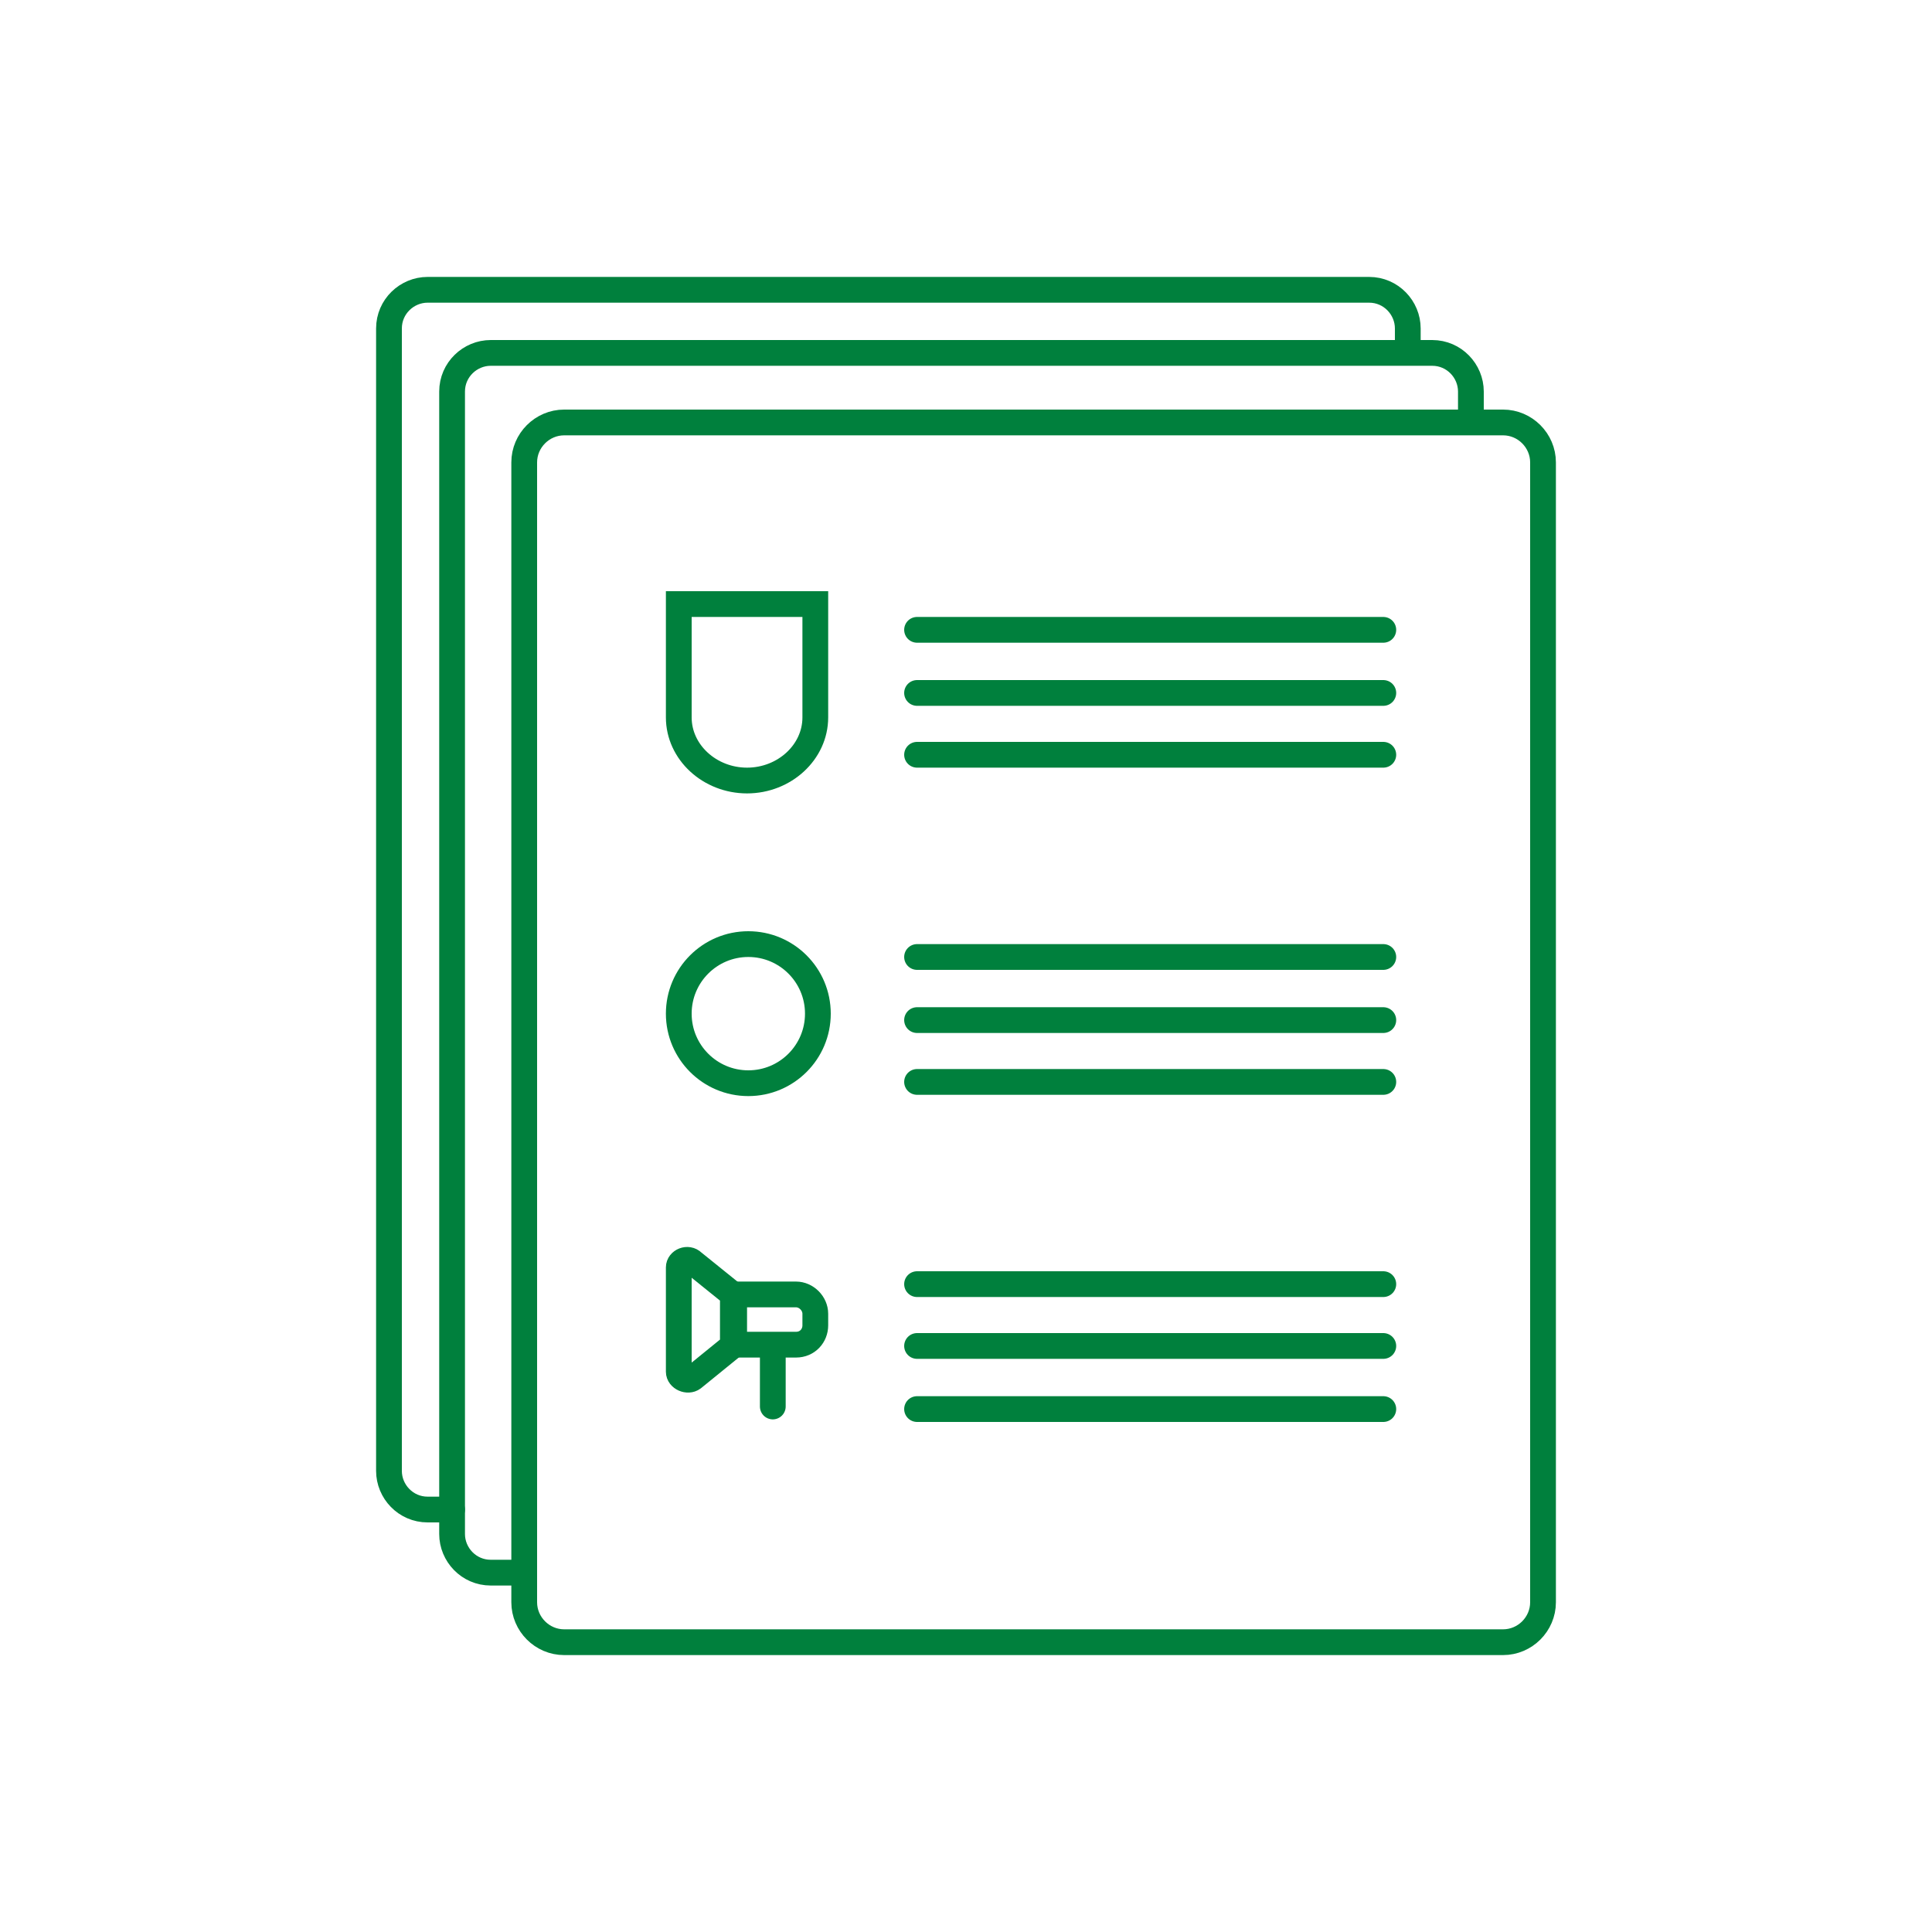
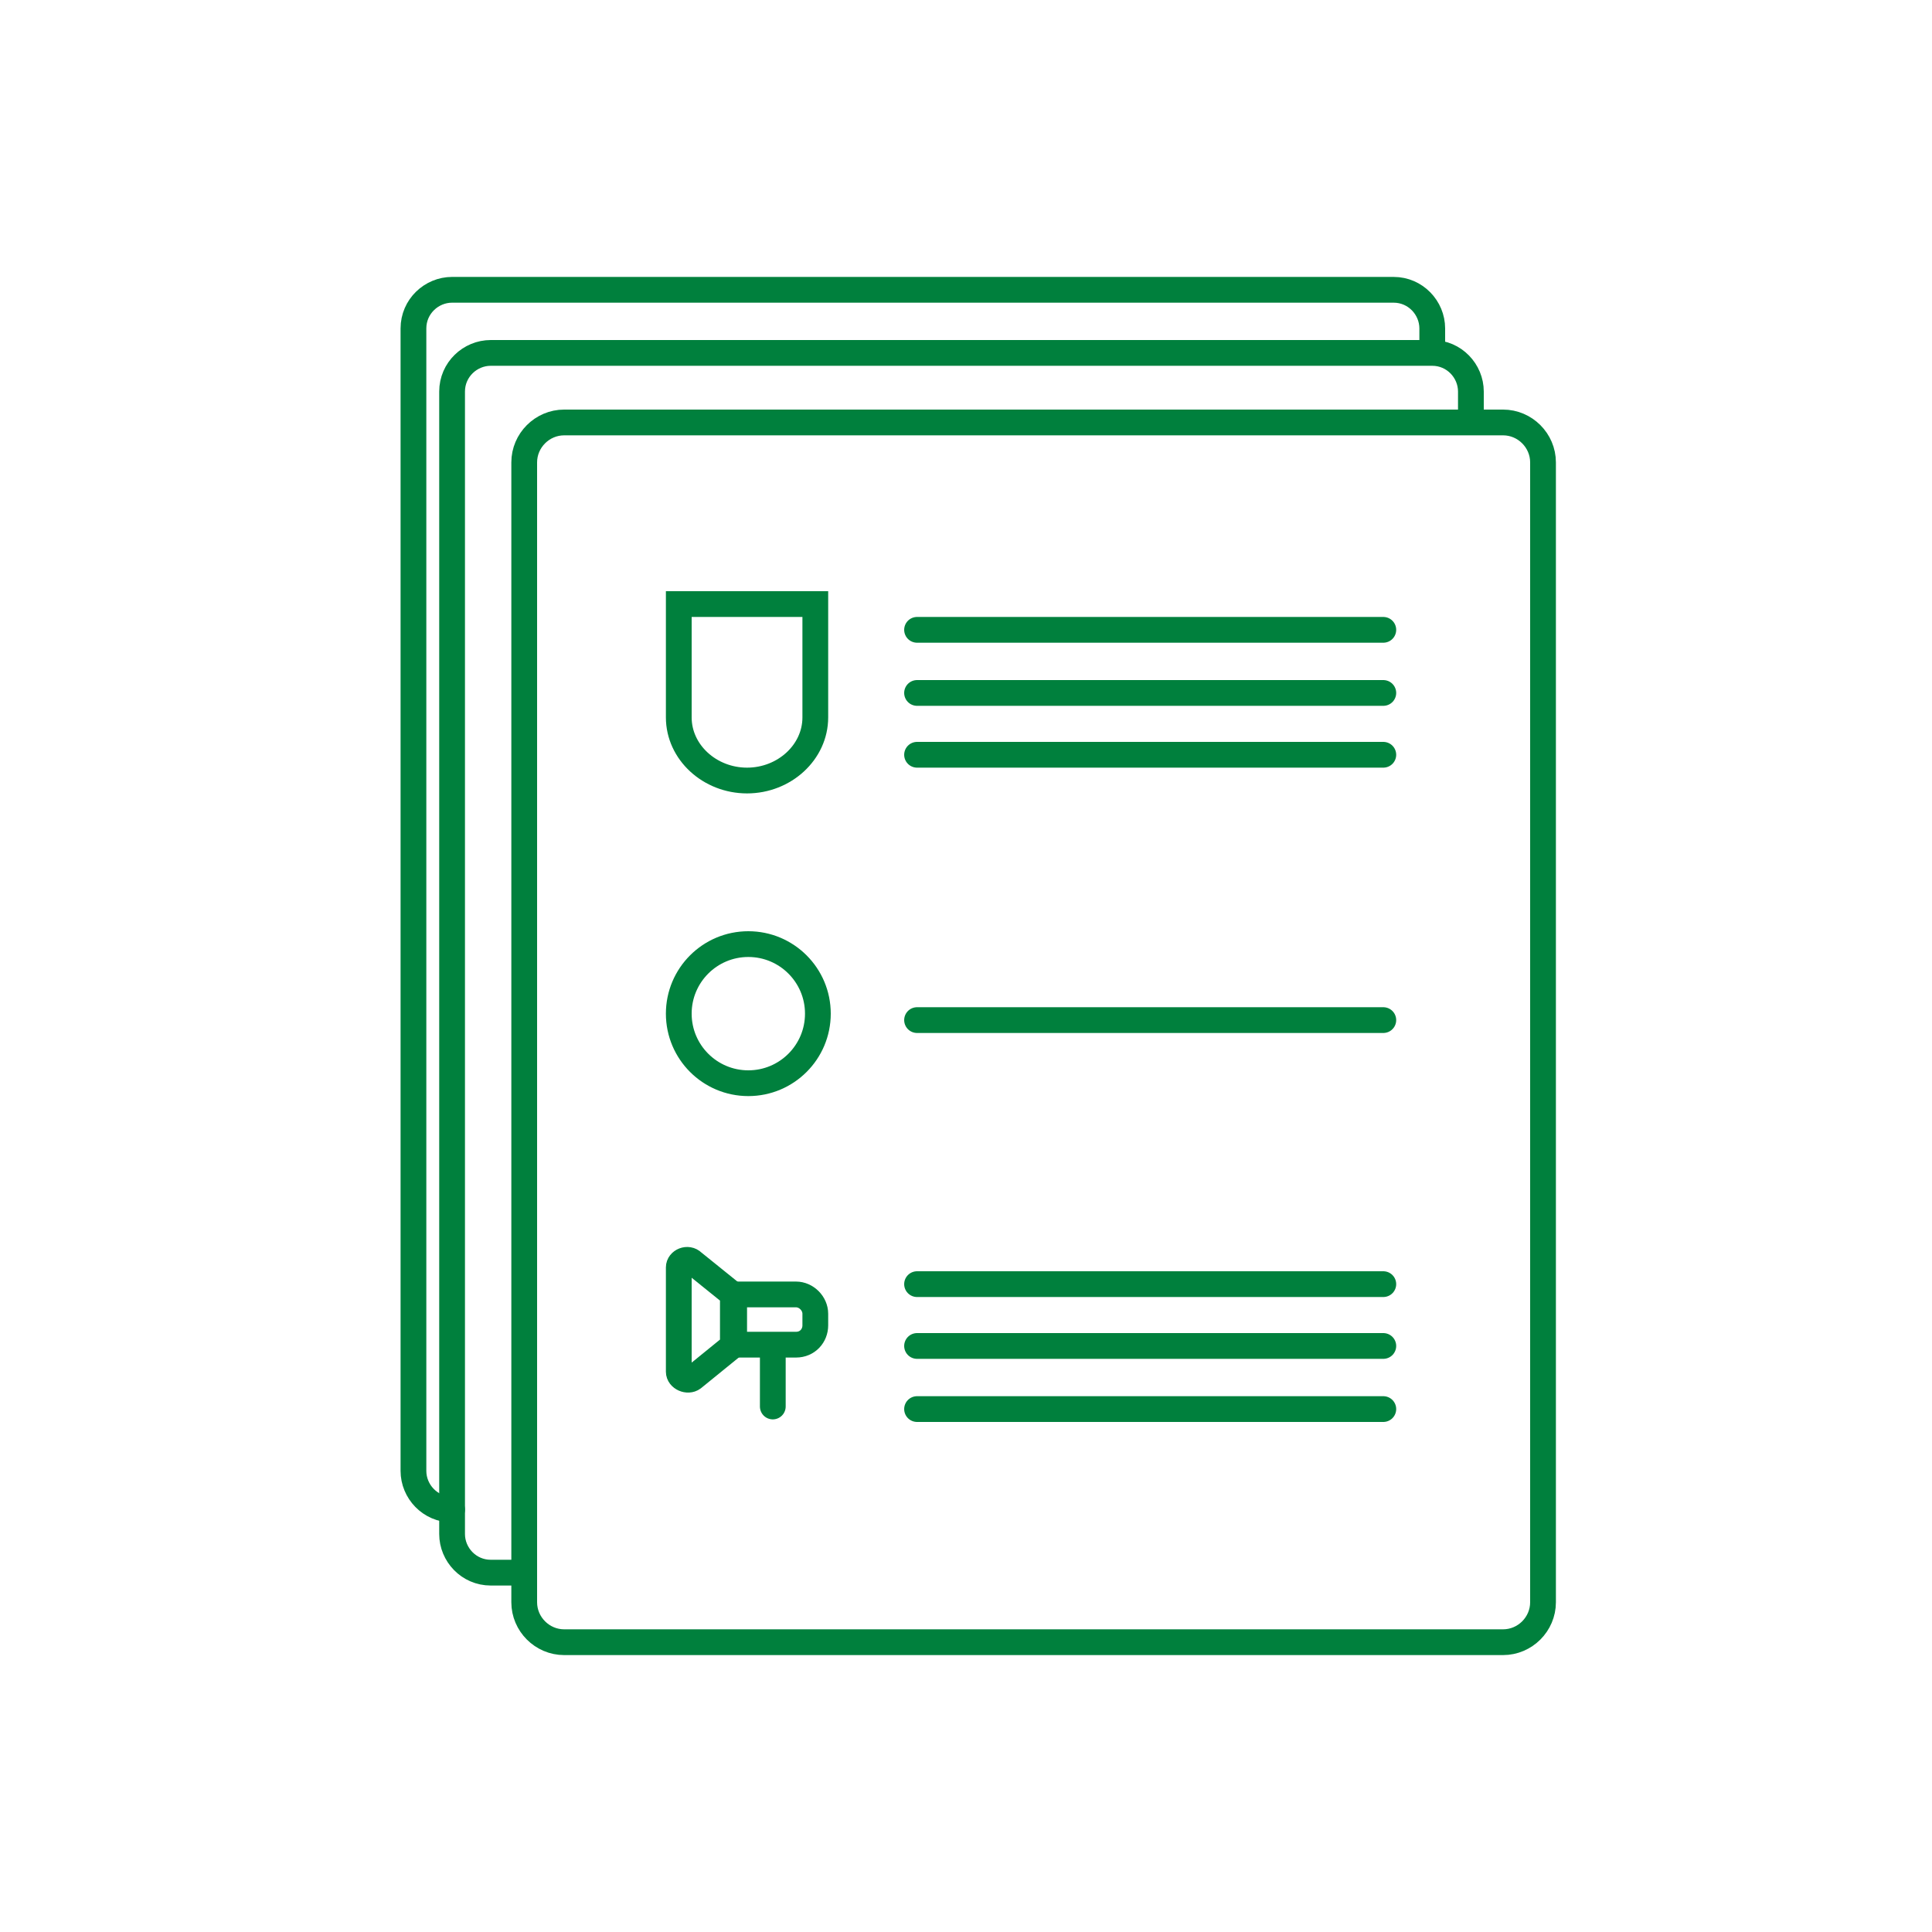
<svg xmlns="http://www.w3.org/2000/svg" id="Слой_2" x="0px" y="0px" viewBox="0 0 150 150" style="enable-background:new 0 0 150 150;" xml:space="preserve">
  <style type="text/css"> .st0{fill:#00803D;} .st1{fill:none;stroke:#00803D;stroke-miterlimit:10;} .st2{fill:none;stroke:#00803D;stroke-width:2;stroke-miterlimit:10;} .st3{fill:#FFFFFF;stroke:#00803D;stroke-width:2;stroke-miterlimit:10;} .st4{fill:none;stroke:#00803D;stroke-width:2;stroke-linecap:round;stroke-miterlimit:10;} .st5{fill:none;stroke:#00803D;stroke-width:2;stroke-linecap:round;stroke-linejoin:round;stroke-miterlimit:10;} .st6{fill:#FFFFFF;stroke:#00803D;stroke-width:2;stroke-linecap:round;stroke-linejoin:round;stroke-miterlimit:10;} .st7{fill:none;stroke:#00803D;stroke-width:2;stroke-linecap:round;stroke-linejoin:round;} .st8{fill:none;stroke:#00803D;stroke-width:2;stroke-linecap:round;stroke-linejoin:round;stroke-dasharray:4.629,4.629;} .st9{fill:none;stroke:#00803D;stroke-width:2;stroke-linecap:round;stroke-linejoin:round;stroke-dasharray:3.858,3.858;} .st10{fill:none;stroke:#00803D;stroke-width:2;stroke-linecap:round;stroke-linejoin:round;stroke-dasharray:3.495,3.495;} .st11{fill:none;stroke:#00803D;stroke-width:2;stroke-linecap:round;stroke-linejoin:round;stroke-dasharray:4.324,4.324;} .st12{fill:none;stroke:#00803D;stroke-width:2;stroke-linecap:round;stroke-linejoin:round;stroke-dasharray:3.741,3.741;} .st13{fill:none;stroke:#00803D;stroke-width:2;stroke-linejoin:round;stroke-miterlimit:10;} .st14{fill:none;stroke:#00803D;stroke-width:2;stroke-linecap:round;stroke-linejoin:round;stroke-miterlimit:10;stroke-dasharray:4;} .st15{fill:none;stroke:#FFFFFF;stroke-width:2;stroke-linecap:round;stroke-miterlimit:10;} .st16{fill:#FFFFFF;} .st17{fill:#FFFFFF;stroke:#00803D;stroke-width:2;stroke-linecap:round;stroke-miterlimit:10;} .st18{fill:none;stroke:#00803D;stroke-width:2;stroke-linecap:round;stroke-linejoin:round;stroke-dasharray:3.891,3.891;} .st19{fill:none;stroke:#00803D;stroke-width:2;stroke-linecap:round;stroke-linejoin:round;stroke-dasharray:3.961,3.961;} .st20{fill:none;stroke:#00803D;stroke-width:2;stroke-linecap:round;stroke-linejoin:round;stroke-dasharray:4.112,4.112;} .st21{fill:none;stroke:#00803D;stroke-width:2;stroke-linecap:round;stroke-linejoin:round;stroke-dasharray:4.119,4.119;} .st22{fill:none;stroke:#00803D;stroke-width:2;stroke-linecap:round;stroke-linejoin:round;stroke-dasharray:4.211,4.211;} </style>
  <g>
    <g>
-       <path class="st4" d="M35.1,117.2h-1.9c-1.7,0-3-1.4-3-3V25.5c0-1.7,1.4-3,3-3h73.1c1.7,0,3,1.4,3,3v1.4" />
+       <path class="st4" d="M35.1,117.2c-1.7,0-3-1.4-3-3V25.5c0-1.7,1.4-3,3-3h73.1c1.7,0,3,1.4,3,3v1.4" />
      <path class="st4" d="M40,122.1h-1.9c-1.7,0-3-1.4-3-3V30.4c0-1.7,1.4-3,3-3h73.1c1.7,0,3,1.4,3,3v1.4" />
      <path class="st4" d="M116.7,127.5H43.8c-1.7,0-3.1-1.4-3.1-3.1V35.9c0-1.7,1.4-3.1,3.1-3.1h72.9c1.7,0,3.1,1.4,3.1,3.1v88.5 C119.8,126.1,118.4,127.5,116.7,127.5z" />
      <g>
        <path class="st4" d="M63.3,55.7c0,2.7-2.4,4.9-5.3,4.9h0h0c-2.9,0-5.3-2.2-5.3-4.9v-8.8h10.6V55.7z" />
        <g>
          <line class="st4" x1="71.2" y1="48.9" x2="107.4" y2="48.9" />
          <line class="st4" x1="71.2" y1="53.8" x2="107.4" y2="53.8" />
          <line class="st4" x1="71.2" y1="58.6" x2="107.4" y2="58.6" />
        </g>
      </g>
      <g>
        <g>
-           <line class="st4" x1="71.2" y1="74.3" x2="107.4" y2="74.3" />
          <line class="st4" x1="71.2" y1="79.2" x2="107.4" y2="79.2" />
-           <line class="st4" x1="71.2" y1="84" x2="107.4" y2="84" />
        </g>
        <circle class="st4" cx="58.1" cy="78.7" r="5.4" />
      </g>
      <g>
        <g>
          <line class="st4" x1="71.2" y1="99.7" x2="107.4" y2="99.7" />
          <line class="st4" x1="71.2" y1="104.5" x2="107.4" y2="104.5" />
          <line class="st4" x1="71.2" y1="109.4" x2="107.4" y2="109.4" />
        </g>
        <path class="st4" d="M61.8,104.4H57v-3.9h4.8c0.8,0,1.5,0.7,1.5,1.5v0.9C63.3,103.7,62.7,104.4,61.8,104.4z" />
        <path class="st5" d="M57,104.4l-3.2,2.6c-0.4,0.3-1.1,0-1.1-0.5v-8.1c0-0.5,0.7-0.8,1.1-0.4l3.1,2.5V104.4z" />
      </g>
    </g>
    <line class="st4" x1="60" y1="104.6" x2="60" y2="109.2" />
  </g>
</svg>